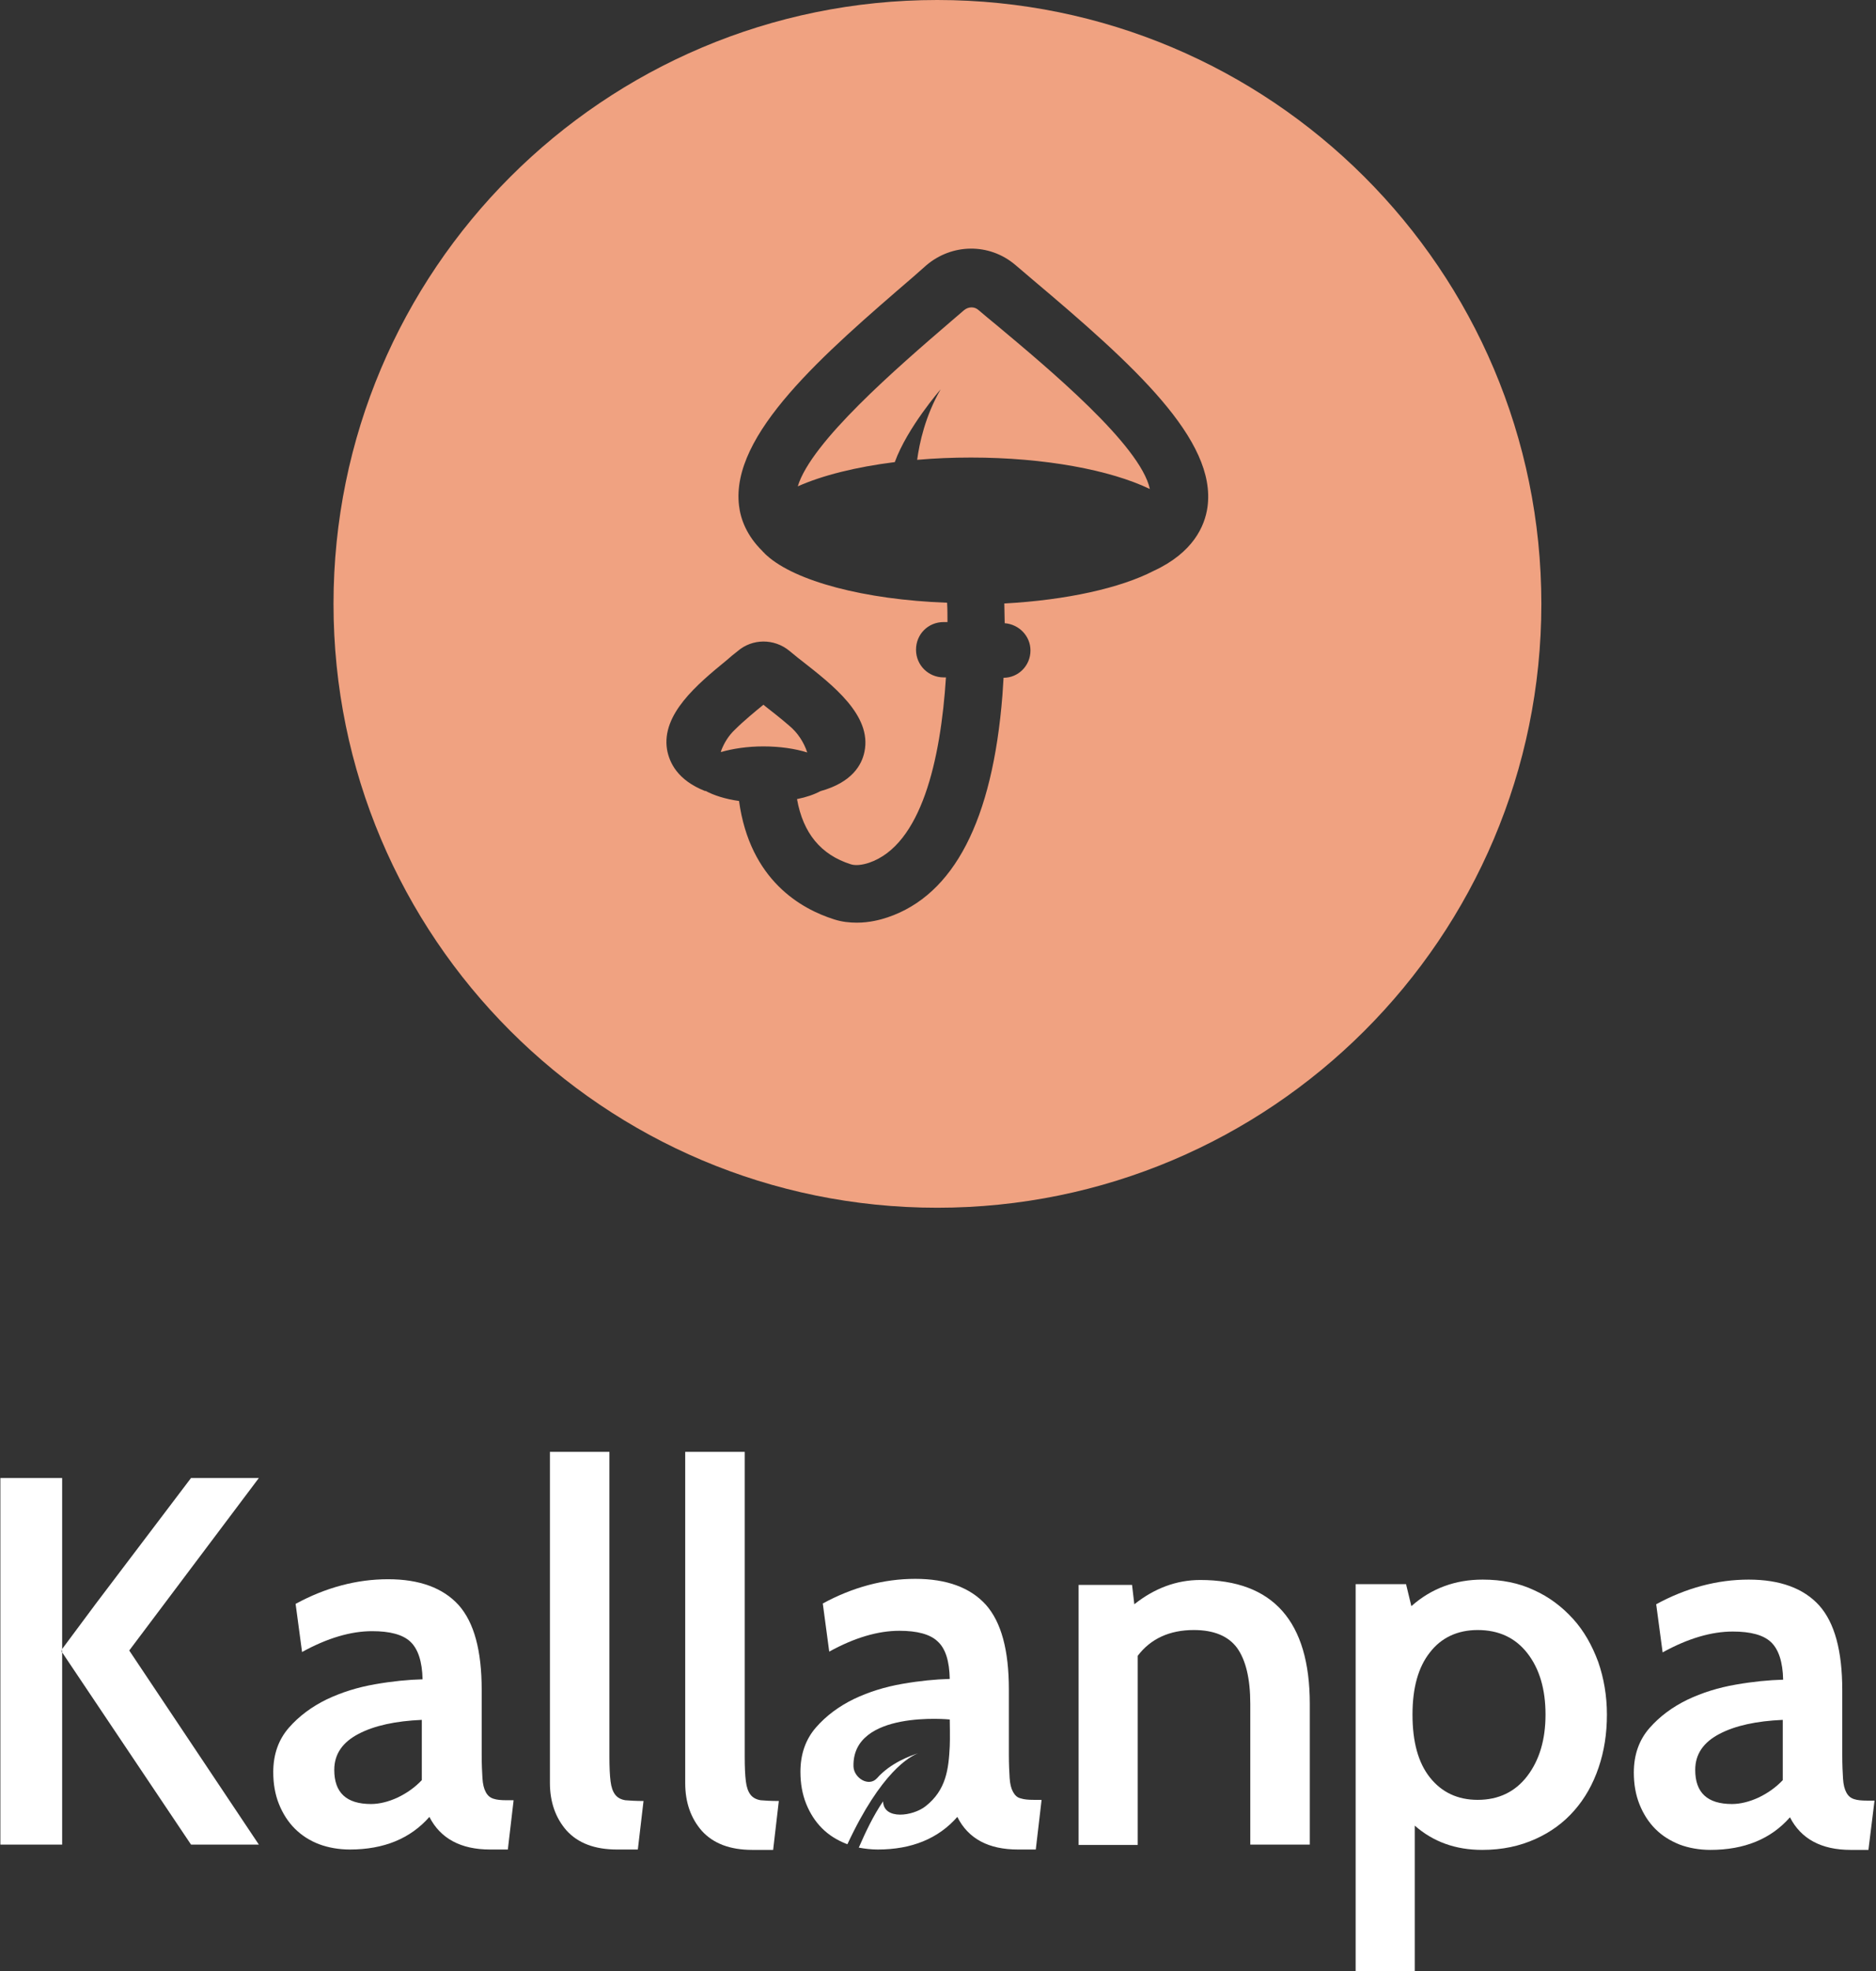
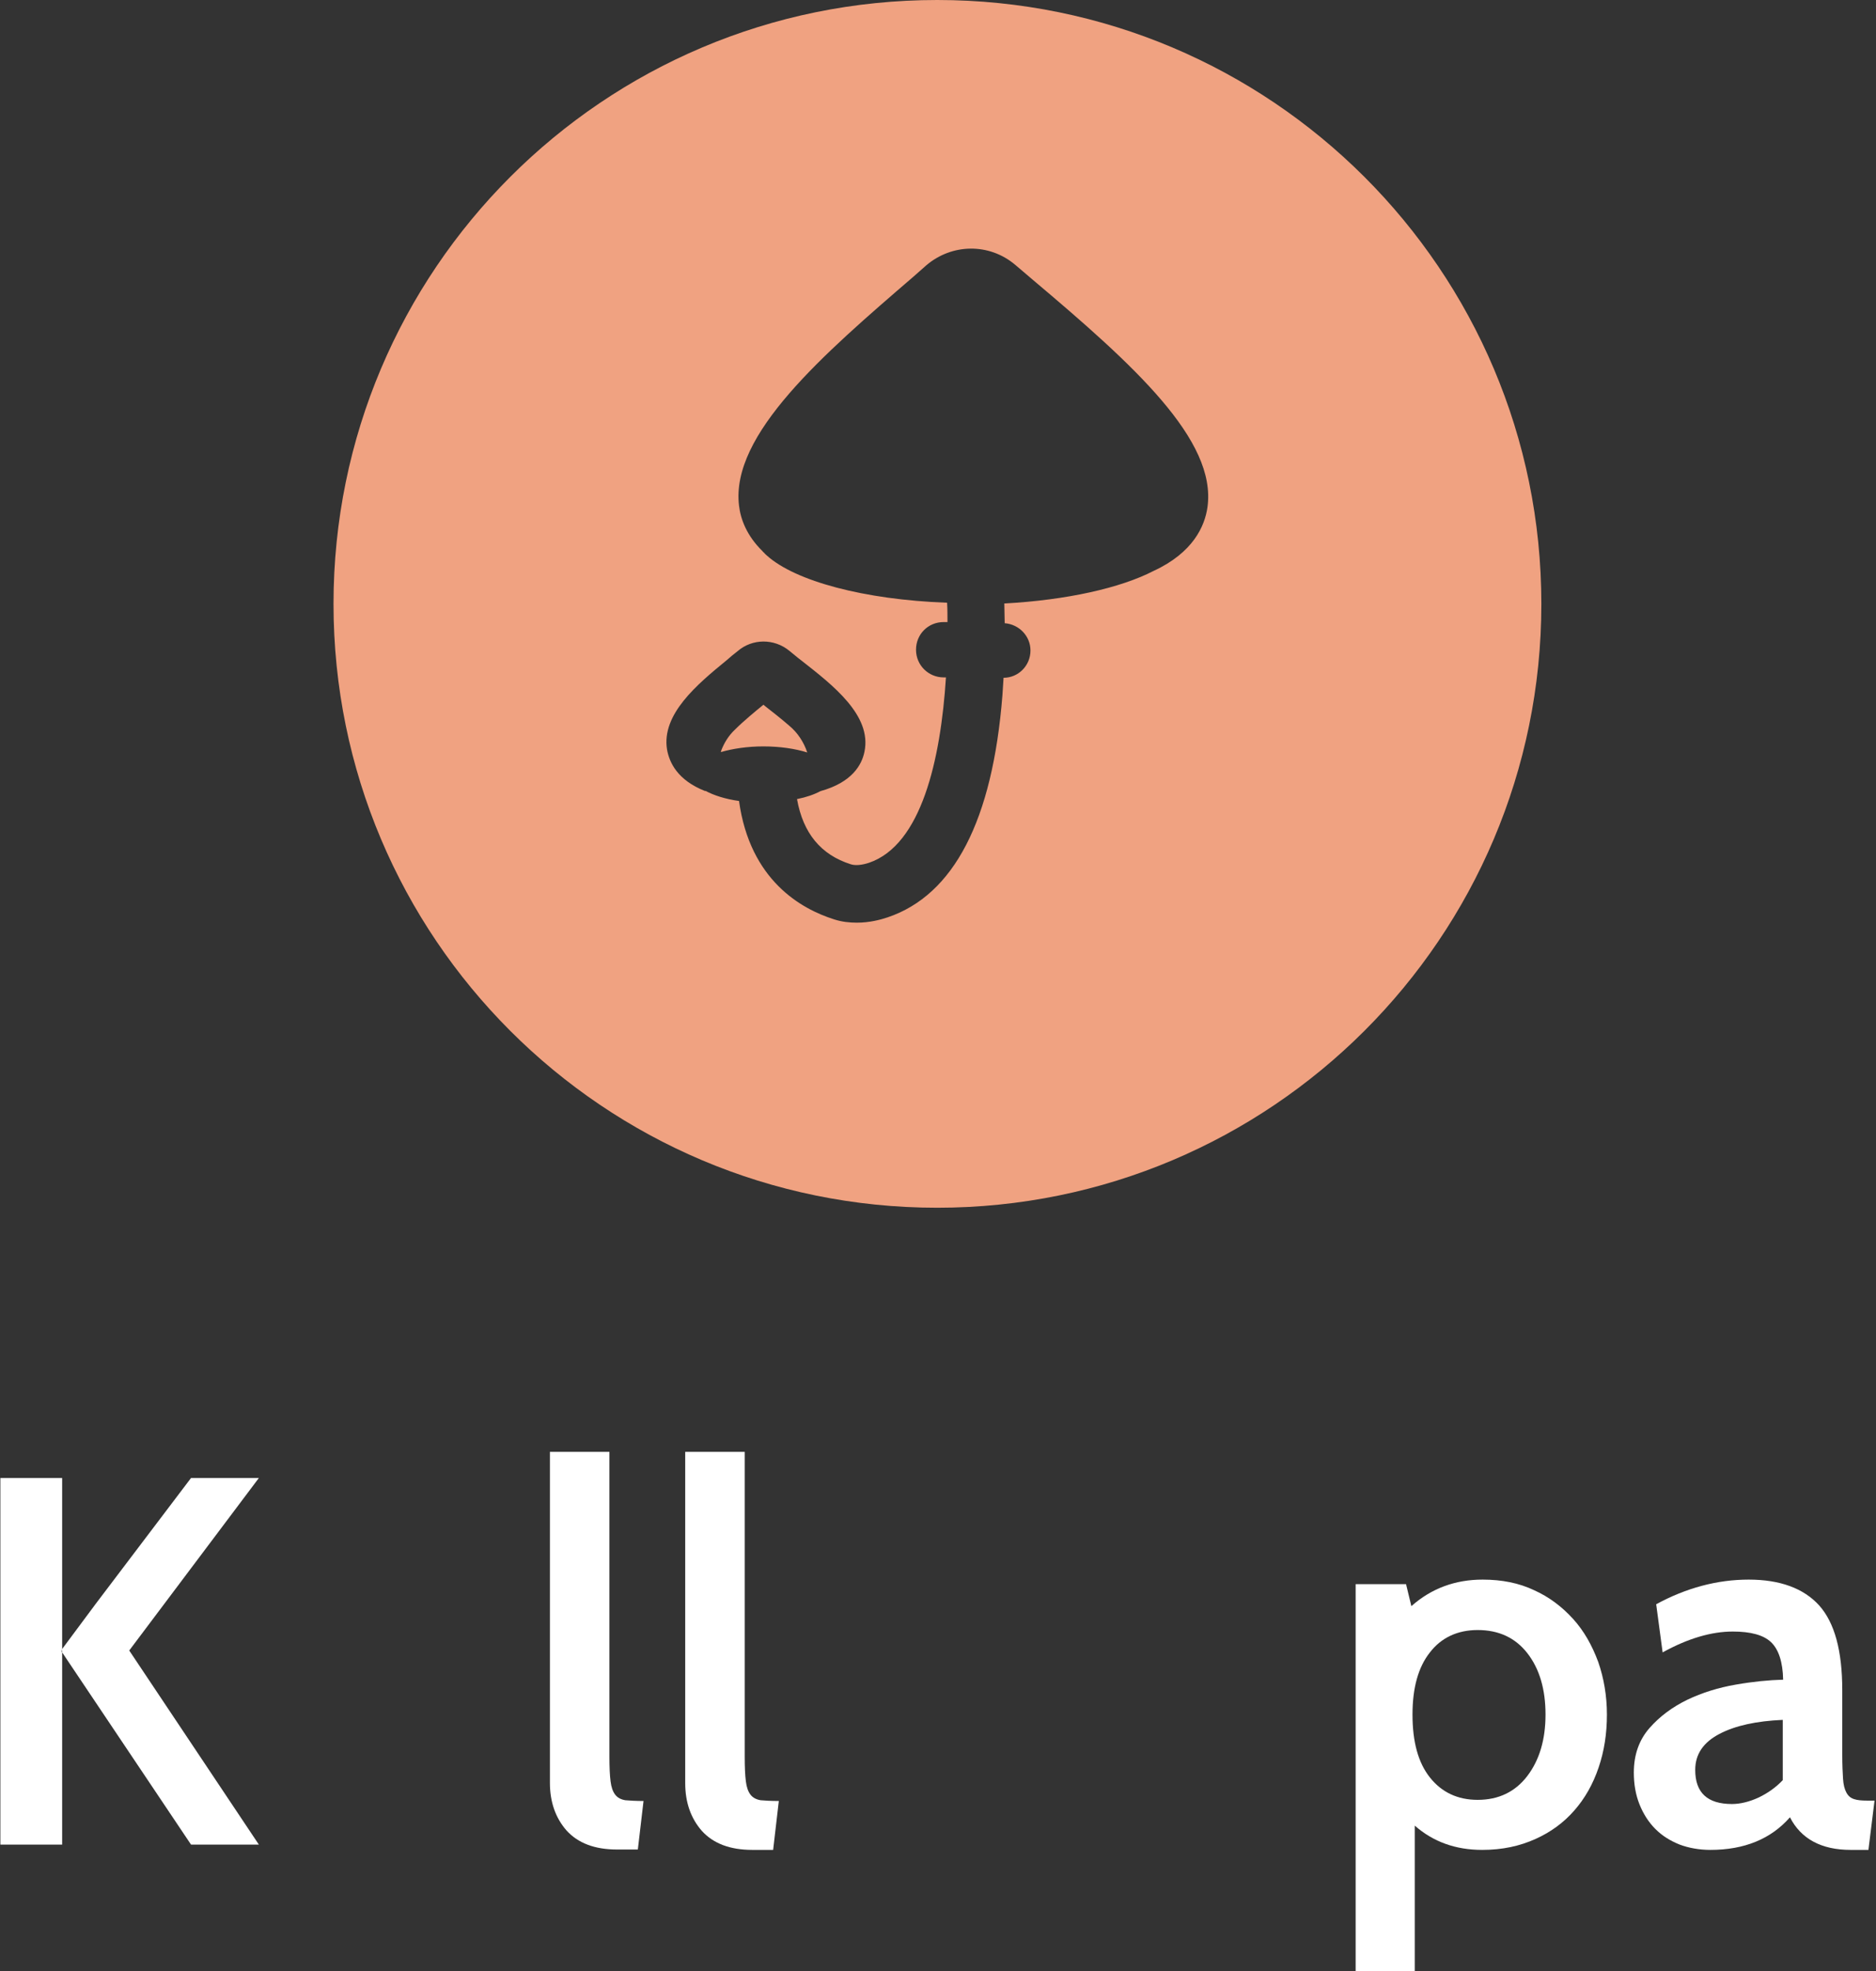
<svg xmlns="http://www.w3.org/2000/svg" version="1.1" x="0px" y="0px" viewBox="0 0 495 520" style="enable-background:new 0 0 495 520;" xml:space="preserve">
  <rect x="0" y="0" width="495" height="520" fill="#333333" stroke="none" />
  <style type="text/css">
	.st0{display:none;fill:#FFFFFF;}
	.st1{fill:#F0A281;}
	.st2{fill:#FFFFFF;}
	.st3{display:none;}
</style>
  <g id="Your_design">
    <rect x="-253" y="-240" class="st0" width="1000" height="1000" />
    <g>
      <path class="st1" d="M213,198.5c-3.2-1-7.2-1.6-11.6-1.6c-4.2,0-8.1,0.6-11.2,1.5l0.1-0.4c0.8-2.1,2-4,3.6-5.5    c2.4-2.4,5.6-5,7.3-6.4c0.1-0.1,0.2-0.1,0.2-0.2c0.2,0.1,0.4,0.3,0.5,0.4c1.4,1.1,4,3.1,6.3,5.1    C210.5,193.3,212.1,195.8,213,198.5z" />
-       <path class="st1" d="M303.4,129c-10.4-5-27.7-8.3-47.2-8.3c-4.9,0-9.6,0.2-14.2,0.6c0.6-4.4,2.1-11.5,6.2-18.6    c0,0-8.8,10.1-12.1,19.2c-10.3,1.3-19.1,3.5-25.6,6.4c3.5-11.7,26.2-31.3,40.4-43.5l3.5-3c1.1-0.9,2.7-1,3.8,0    c1.5,1.3,3.1,2.6,4.8,4C276.5,97.1,300.9,117.4,303.4,129z" />
      <path class="st1" d="M247.3,0C159.3,0,88,71.3,88,159.3c0,88,71.3,159.3,159.3,159.3c88,0,159.4-71.3,159.4-159.3    C406.7,71.3,335.3,0,247.3,0z M318.6,133.8c-0.7,5-3.8,12-14.2,16.8c-8.7,4.5-22.9,7.7-39.4,8.6c0,1.7,0.1,3.4,0.1,5.2    c3.8,0.3,6.8,3.4,6.8,7.2c0,4-3.2,7.2-7.1,7.2c-0.1,1.5-0.2,3-0.3,4.6c-2.6,33-12.8,52.7-30.3,58.6c-1.8,0.6-4.7,1.4-8.1,1.4    c-1.9,0-4-0.2-6.1-0.9c-8.5-2.7-22.1-10.2-25-31.2c-3.6-0.5-6.7-1.5-8.9-2.7l0,0.1c-7.4-2.9-9.5-7.6-10.1-11    c-1.5-9.3,8-17.2,15.7-23.5c1-0.9,2-1.7,2.9-2.4c3.9-3.4,9.7-3.4,13.7-0.1c0.9,0.7,1.9,1.6,3.1,2.5c8.3,6.5,18.7,14.5,16.7,24.1    c-0.7,3.5-3.3,8.1-11.6,10.4c-1.7,0.9-3.7,1.6-6.2,2.1c1.6,9,6.3,14.7,14.2,17.2c1.2,0.4,3,0.2,4.8-0.4    c13.8-4.7,18.9-27.1,20.3-48.9H249c-4,0-7.3-3.2-7.3-7.3s3.2-7.3,7.3-7.3h1c0-1.7,0-3.4-0.1-5.1c-21.9-0.8-40-5.7-47.5-12.4    c-0.3-0.3-0.6-0.5-0.8-0.8c-0.1-0.1-0.3-0.2-0.4-0.4c-4.2-4.1-5.8-8.5-6.2-12c-2.3-18.8,22.3-40,46-60.4l3.4-3    c6.8-5.8,16.6-5.9,23.4-0.2c1.5,1.3,3.1,2.6,4.7,4C299.2,96.3,321.1,116.1,318.6,133.8z" />
    </g>
    <g>
      <g>
        <path class="st2" d="M16,435.4l0.3,0.5v-1L16,435.4z M16,435.4l0.3,0.5v-1L16,435.4z" />
        <polygon class="st2" points="68.3,486.6 50.4,486.6 16.4,435.9 16.4,435.4 34.1,435.4    " />
        <polygon class="st2" points="16.4,389.9 16.4,435 16,435.4 16.4,435.9 16.4,486.6 0.1,486.6 0.1,389.9    " />
        <polygon class="st2" points="68.3,389.9 34.1,435.4 16.4,435.4 16.4,435 25.4,422.9 50.4,389.9    " />
-         <path class="st2" d="M135.5,475.1l-1.5,12.8h-4.7c-7.7,0-13.1-2.9-16-8.6c-5,5.7-12,8.6-21,8.6c-2.9,0-5.7-0.5-8.1-1.4     s-4.6-2.3-6.4-4.1c-1.8-1.8-3.2-4-4.2-6.5c-1-2.5-1.5-5.3-1.5-8.4c0-4.7,1.4-8.6,4.1-11.7c2.7-3.1,6.1-5.6,10-7.5     c4-1.9,8.2-3.2,12.8-4c4.6-0.8,8.7-1.2,12.5-1.3c-0.1-4.7-1.2-8-3.2-9.9c-2-1.9-5.4-2.8-10.1-2.8c-5.6,0-11.8,1.8-18.5,5.5     l-1.7-12.7c7.9-4.3,16.1-6.5,24.4-6.5c8.3,0,14.5,2.3,18.6,6.8c4.1,4.6,6.1,12,6.1,22.4v17.1c0,2.6,0.1,4.6,0.2,6.2     c0.1,1.6,0.4,2.8,0.9,3.7c0.5,0.9,1.1,1.4,2,1.7c0.9,0.3,2,0.4,3.5,0.4H135.5z M111.3,469.6v-15.9c-6.9,0.3-12.5,1.5-16.7,3.7     c-4.2,2.2-6.4,5.3-6.4,9.5c0,6,3.2,9,9.7,9c2.2,0,4.6-0.6,7-1.7C107.4,473,109.5,471.5,111.3,469.6z" />
        <path class="st2" d="M169.8,475.1l-1.5,12.8h-5.5c-5.9,0-10.3-1.7-13.3-5c-2.9-3.3-4.4-7.5-4.4-12.6V383h15.7v80.4     c0,2.8,0.1,4.9,0.3,6.5c0.2,1.6,0.6,2.7,1.2,3.5c0.6,0.8,1.5,1.3,2.7,1.5C166.2,475,167.8,475.1,169.8,475.1z" />
        <path class="st2" d="M205.5,475.1L204,488h-5.5c-5.9,0-10.3-1.7-13.3-5c-2.9-3.3-4.4-7.5-4.4-12.6V383h15.7v80.4     c0,2.8,0.1,4.9,0.3,6.5c0.2,1.6,0.6,2.7,1.2,3.5c0.6,0.8,1.5,1.3,2.7,1.5C201.8,475,203.4,475.1,205.5,475.1z" />
-         <path class="st2" d="M274.8,475.1l-1.5,12.8h-4.7c-7.7,0-13.1-2.8-16-8.6c-5,5.7-12,8.6-21,8.6c-1.7,0-3.4-0.2-5-0.5     c1.7-3.9,3.8-8.4,6.4-12.2c0.2,5,7.9,3.9,11.2,1.3c5.5-4.3,6.1-9.9,6.4-15.8c0.1-1.7,0-7.1,0-7.1s-25.8-2.6-25.4,12.4     c0.1,3,4,5.5,6.2,3.1c3.6-4.1,9-6,10.9-6.6c-2.2,0.8-9.8,4.9-18.7,24c-0.1,0-0.2-0.1-0.3-0.1c-2.5-1-4.6-2.3-6.4-4.1     c-1.8-1.8-3.2-4-4.2-6.5c-1-2.5-1.5-5.3-1.5-8.4c0-4.7,1.4-8.6,4.1-11.7c2.7-3.1,6.1-5.6,10-7.5c4-1.9,8.2-3.2,12.8-4     c4.6-0.8,8.7-1.2,12.5-1.3c-0.1-4.7-1.1-8-3.2-9.9c-2-1.9-5.4-2.8-10.1-2.8c-5.6,0-11.8,1.8-18.5,5.5l-1.7-12.7     c7.9-4.3,16.1-6.5,24.4-6.5c8.3,0,14.5,2.3,18.6,6.8c4.1,4.6,6.1,12,6.1,22.4v17.1c0,2.6,0.1,4.6,0.2,6.2     c0.1,1.6,0.4,2.8,0.9,3.7c0.5,0.9,1.1,1.5,2,1.7c0.9,0.3,2,0.4,3.5,0.4H274.8z" />
-         <path class="st2" d="M345.5,486.6h-15.6v-37.1c0-6.7-1.2-11.6-3.5-14.8c-2.3-3.1-6.1-4.7-11.4-4.7c-6.4,0-11.4,2.3-14.8,6.8v49.9     h-15.6v-68.6h14.1l0.6,5.1c5.3-4.2,11.1-6.4,17.4-6.4c19.2,0,28.9,10.9,28.9,32.7V486.6z" />
        <path class="st2" d="M391.1,488c-7,0-12.9-2.1-17.8-6.4V520h-15.6V417.9H371l1.4,5.8c5.3-4.7,11.6-7,18.8-7     c5.1,0,9.6,0.9,13.6,2.8c4,1.8,7.4,4.4,10.3,7.6c2.9,3.2,5,7,6.6,11.3c1.5,4.3,2.3,9,2.3,13.9c0,5-0.7,9.6-2.2,14     c-1.5,4.4-3.6,8.1-6.4,11.3c-2.8,3.2-6.2,5.7-10.2,7.5C401,487,396.4,488,391.1,488z M389.9,430c-5.3,0-9.6,2-12.6,5.9     c-3.1,3.9-4.6,9.4-4.6,16.4c0,7.2,1.5,12.7,4.6,16.6c3.1,3.9,7.3,5.9,12.6,5.9c5.5,0,9.9-2.1,13.1-6.3c3.2-4.2,4.8-9.6,4.8-16.2     c0-6.7-1.6-12.1-4.8-16.2C399.8,432,395.4,430,389.9,430z" />
        <path class="st2" d="M494.6,475.1L493,488h-4.7c-7.7,0-13.1-2.9-16-8.6c-5,5.7-12,8.6-21,8.6c-2.9,0-5.7-0.5-8.1-1.4     c-2.5-1-4.6-2.3-6.4-4.1c-1.8-1.8-3.2-4-4.2-6.5c-1-2.5-1.5-5.3-1.5-8.4c0-4.7,1.4-8.6,4.1-11.7c2.7-3.1,6.1-5.6,10-7.5     c4-1.9,8.2-3.2,12.8-4c4.6-0.8,8.7-1.2,12.5-1.3c-0.1-4.7-1.2-8-3.2-9.9c-2-1.9-5.4-2.8-10.1-2.8c-5.6,0-11.8,1.8-18.5,5.5     l-1.7-12.7c7.9-4.3,16.1-6.5,24.4-6.5c8.3,0,14.5,2.3,18.6,6.8c4.1,4.6,6.1,12,6.1,22.4v17.1c0,2.6,0.1,4.6,0.2,6.2     c0.1,1.6,0.4,2.8,0.9,3.7c0.5,0.9,1.1,1.4,2,1.7c0.9,0.3,2,0.4,3.5,0.4H494.6z M470.4,469.6v-15.9c-6.9,0.3-12.5,1.5-16.7,3.7     c-4.2,2.2-6.4,5.3-6.4,9.5c0,6,3.2,9,9.7,9c2.2,0,4.6-0.6,7-1.7C466.5,473,468.6,471.5,470.4,469.6z" />
      </g>
      <polygon class="st2" points="16.4,435 16.4,435.4 16,435.4   " />
    </g>
  </g>
  <g id="Guides" class="st3">
</g>
</svg>